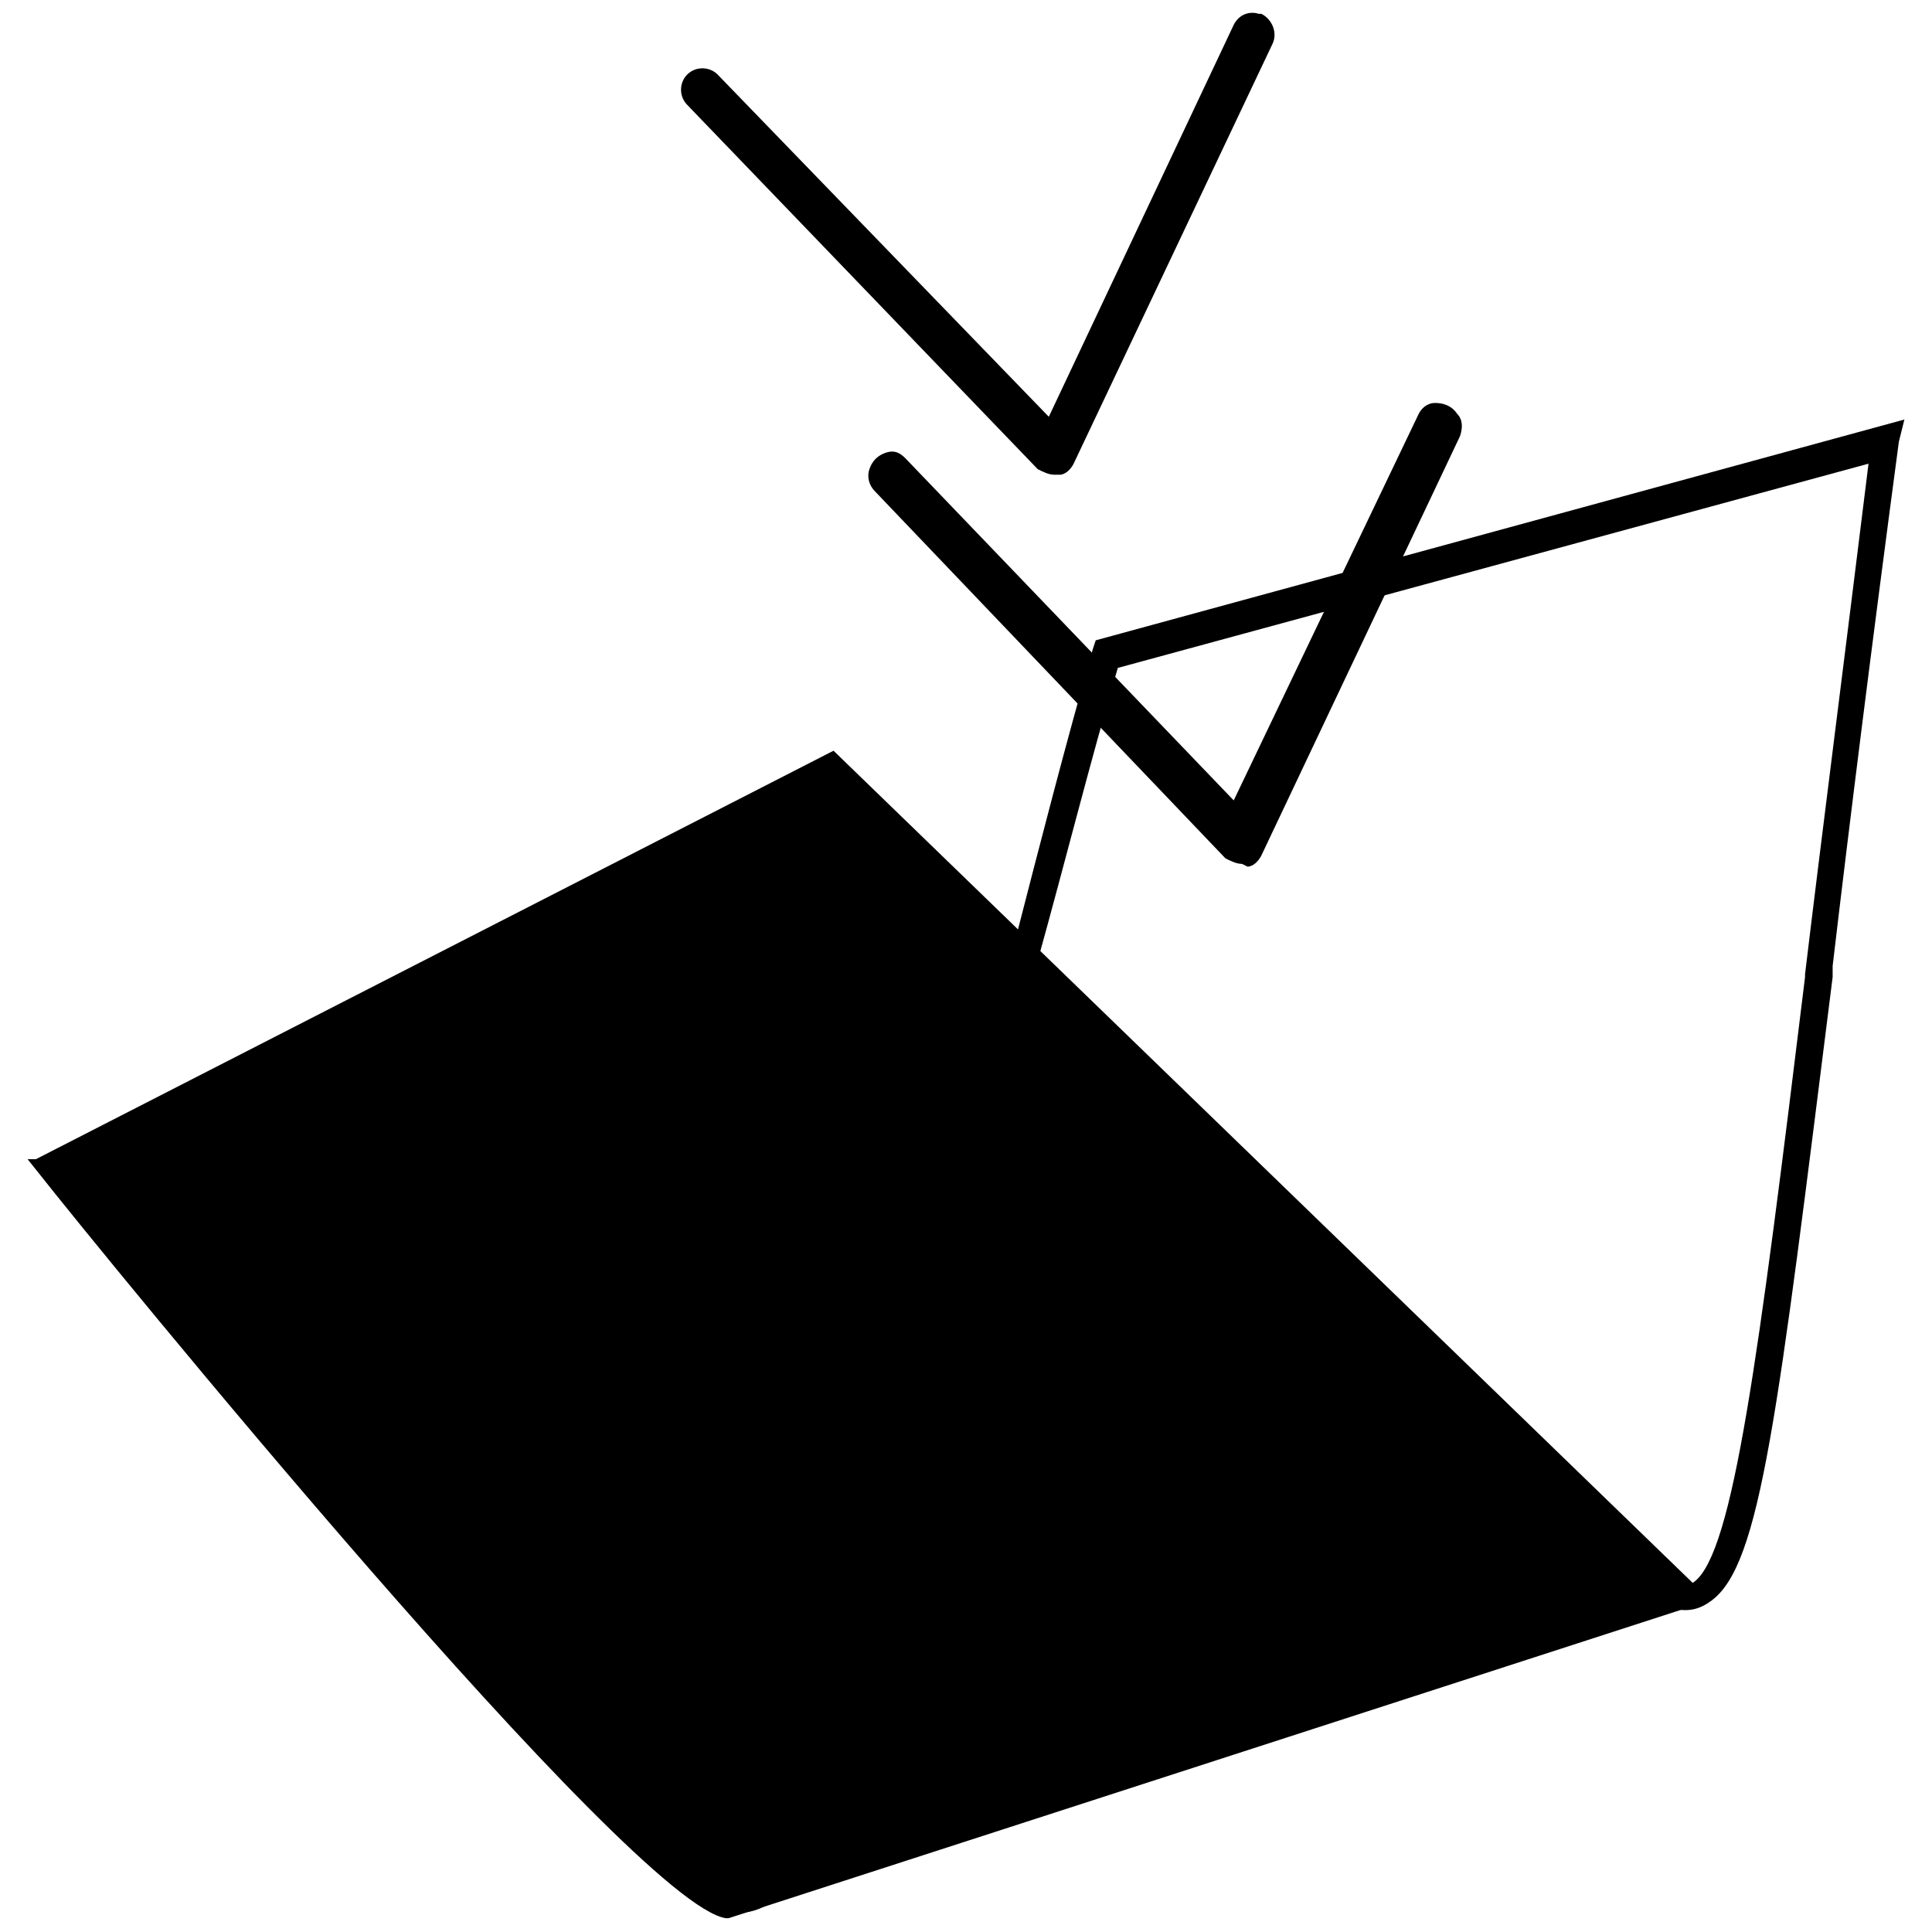
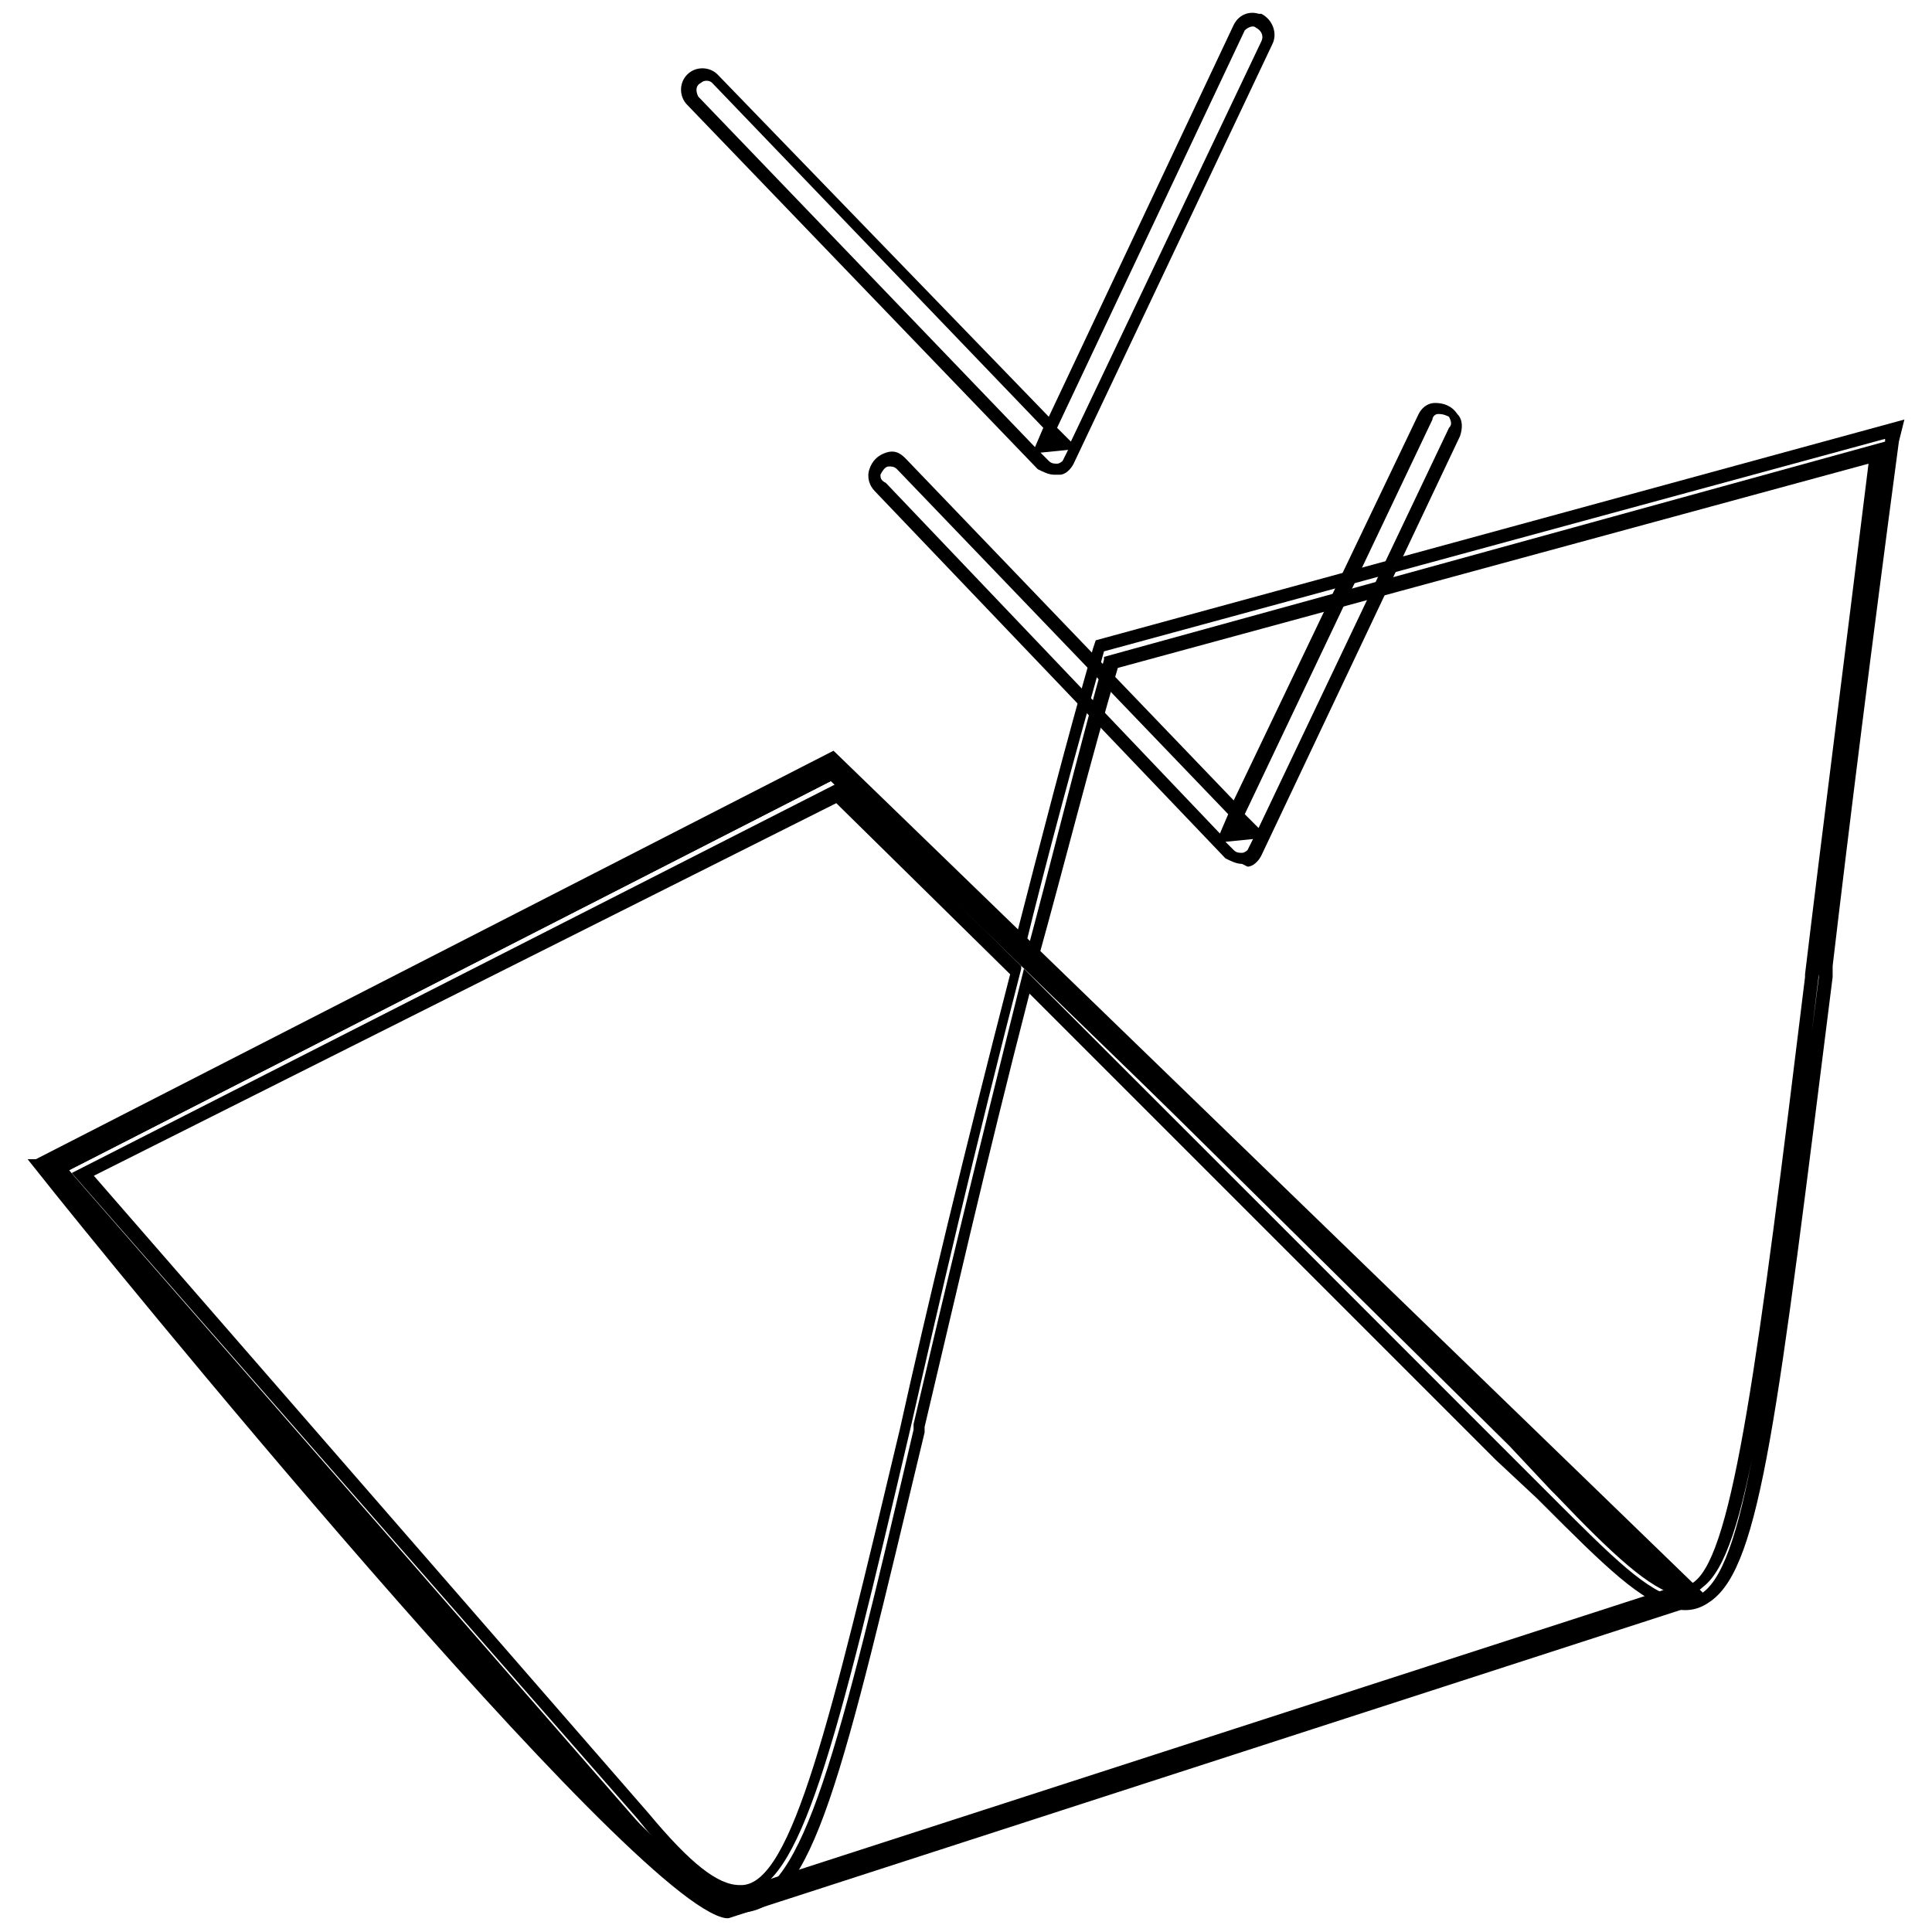
<svg xmlns="http://www.w3.org/2000/svg" version="1.1" id="Calque_1" x="0px" y="0px" viewBox="0 0 70 70" style="enable-background:new 0 0 70 70;" xml:space="preserve">
  <g id="Calque_2_1_">
    <g id="technique_certifiée">
-       <path d="M26.7,69c-1,0-2.2-0.9-3.9-2.9L2.1,42.3l0.3-0.2l28-14.2l6.5,6.5c0.9-3.4,1.8-7,2.9-10.9v-0.2l28.9-7.9V16 c-1,7.7-1.8,14.2-2.4,19.4c-1.9,15.4-2.6,21.2-4.3,22.5c-0.3,0.2-0.7,0.3-1.1,0.3c-1.1-0.2-2.5-1.6-4.6-3.7l-1.7-1.7L37.2,35.6 c-1.6,6.5-2.9,11.9-4,16.3C30.4,63.8,29.2,68.8,26.7,69L26.7,69z M3,42.5l20.3,23.3c1.6,1.9,2.7,2.7,3.5,2.7 c2-0.2,3.3-5.7,5.9-16.8c1-4.5,2.4-10,4-16.6l-6.5-6.4L3,42.5z M37.4,34.9l17.4,17.5l1.7,1.7c2,2,3.3,3.4,4.3,3.5 c0.2,0,0.5,0,0.7-0.2c1.5-1.1,2.3-7.7,4.1-22.1c0.6-5.1,1.4-11.5,2.4-19l-27.7,7.6C39.2,27.8,38.2,31.5,37.4,34.9L37.4,34.9z" />
      <path d="M26.7,69.3c-1.1,0-2.3-0.9-4-3l-21-24L2.3,42l28.1-14.3l6.4,6.3c0.9-3.5,1.8-7,2.8-10.5l0.1-0.3l29.3-8L68.8,16 c-1,7.5-1.8,13.9-2.4,19v0.4c-2,15.9-2.6,21.3-4.4,22.6c-0.4,0.3-0.8,0.4-1.3,0.3c-1.2-0.2-2.6-1.6-4.8-3.8l-0.2-0.2l-1.5-1.4 L37.3,36c-1.6,6.2-2.8,11.5-3.8,15.7v0.2c-3,12.5-4,17.2-6.6,17.4L26.7,69.3z M2.5,42.4L23.1,66c1.7,2,2.9,2.9,3.8,2.8 c2.2-0.2,3.5-5.4,6.2-17v-0.2c1-4.3,2.3-9.7,3.9-16.1l0.1-0.4l17.5,17.5l1.5,1.5l0.2,0.2c2.1,2.1,3.4,3.4,4.5,3.6 c0.3,0.1,0.7,0,0.9-0.2c1.6-1.2,2.3-7.4,4.2-22.3V35c0.6-5.1,1.4-11.5,2.4-19v-0.1l-28.3,7.7c-1,3.6-2,7.2-2.9,10.9l-0.1,0.4 l-6.7-6.7L2.5,42.4z M26.7,68.7c-0.9,0-2-0.8-3.6-2.8L2.6,42.5l27.7-14.1L37,35v0.1c-1.7,6.6-3,12.2-4,16.6 c-2.7,11.5-4,16.8-6.1,16.9L26.7,68.7z M3.4,42.6l20.1,23.1c1.5,1.8,2.5,2.6,3.3,2.6h0.1c1.8-0.1,3.2-6,5.7-16.5 c1-4.5,2.3-9.9,4-16.5l-6.3-6.2L3.4,42.6z M61,57.8h-0.2c-1-0.2-2.4-1.5-4.4-3.6L56.2,54l-1.5-1.6L37.1,35v-0.1 c1-3.7,1.9-7.4,2.9-11v-0.1L68.3,16v0.3c-1,7.5-1.8,13.8-2.4,18.9v0.1c-1.8,14.9-2.6,21-4.2,22.2C61.5,57.7,61.2,57.8,61,57.8z M37.6,34.8L55,52.2l1.5,1.5l0.2,0.2c1.8,1.8,3.3,3.3,4.2,3.5c0.2,0,0.4,0,0.5-0.1c1.4-1.1,2.3-8,4-21.9v-0.1 c0.6-5,1.4-11.2,2.3-18.5l-27.2,7.4C39.5,27.6,38.6,31.2,37.6,34.8z" />
-       <path d="M31.9,17.7l11,11.6l1.6,1.7c0.2,0.2,0.6,0.2,0.8,0c0,0,0.1-0.1,0.1-0.1l7.2-15.2c0.3-0.7-0.7-1.2-1-0.6l-7.1,15.2l0.9-0.1 L34.3,18.6l-1.6-1.7C32.2,16.3,31.4,17.1,31.9,17.7z" />
      <path d="M45,31.3c-0.2,0-0.4-0.1-0.6-0.2L31.7,17.8c-0.2-0.2-0.3-0.5-0.2-0.8c0.1-0.3,0.3-0.5,0.6-0.6c0.3-0.1,0.5,0,0.7,0.2 l11.9,12.4L51.4,15c0.1-0.2,0.3-0.4,0.6-0.4c0.3,0,0.6,0.1,0.8,0.4c0.2,0.2,0.2,0.5,0.1,0.8l-7.2,15.2c-0.1,0.2-0.3,0.4-0.5,0.4 L45,31.3z M44.4,30.5l0.3,0.3c0.1,0.1,0.2,0.1,0.3,0.1c0.1,0,0.2-0.1,0.2-0.1l0.2-0.4L44.4,30.5z M32.1,17.5l12.1,12.7l0.3-0.7 L32.5,17c-0.1-0.1-0.2-0.1-0.3-0.1c-0.1,0-0.2,0.1-0.3,0.3C31.9,17.3,31.9,17.4,32.1,17.5L32.1,17.5z M45.1,29.5l0.5,0.5l6.9-14.5 c0.1-0.1,0.1-0.2,0-0.4C52.3,15,52.2,15,52.1,15c-0.1,0-0.2,0.1-0.2,0.2L45.1,29.5z M44.9,29.9L44.9,29.9L44.9,29.9z" />
-       <path d="M25.1,3.6l11,11.5l1.6,1.7c0.2,0.2,0.6,0.2,0.8,0c0,0,0.1-0.1,0.1-0.1l7.2-15.2c0.3-0.7-0.7-1.2-1-0.6l-7.2,15.2l0.9-0.1 L27.5,4.5l-1.6-1.7C25.4,2.3,24.6,3.1,25.1,3.6z" />
      <path d="M38.2,17.2c-0.2,0-0.4-0.1-0.6-0.2L24.9,3.8c-0.3-0.3-0.3-0.8,0-1.1c0,0,0,0,0,0c0.3-0.3,0.8-0.3,1.1,0c0,0,0,0,0,0 L38,15.1l6.7-14.2c0.2-0.4,0.6-0.5,0.9-0.4c0,0,0,0,0.1,0c0.4,0.2,0.6,0.7,0.4,1.1c0,0,0,0,0,0l-7.2,15.2 c-0.1,0.2-0.3,0.4-0.5,0.4L38.2,17.2z M37.7,16.4l0.3,0.3c0.1,0.1,0.2,0.1,0.3,0.1c0.1,0,0.2-0.1,0.2-0.1l0.2-0.4L37.7,16.4z M25.3,3.5l12.2,12.7l0.3-0.7L25.8,3c-0.1-0.1-0.3-0.1-0.4,0c0,0,0,0,0,0C25.2,3.1,25.2,3.3,25.3,3.5C25.3,3.4,25.3,3.4,25.3,3.5 L25.3,3.5z M38.3,15.5l0.5,0.5l6.9-14.5c0.1-0.2,0-0.4-0.2-0.5c0,0,0,0,0,0c-0.1-0.1-0.3,0-0.4,0.1c0,0,0,0,0,0L38.3,15.5z M38.1,15.9L38.1,15.9L38.1,15.9z" />
-       <path d="M26.3,69.1l34.8-11.2L30.1,27.8L1.8,42.2C1.8,42.2,23.1,68.5,26.3,69.1z" />
-       <path d="M26.3,69.3L26.3,69.3C23,68.8,2.5,43.5,1.6,42.4l-0.2-0.2l28.7-14.7l31.4,30.5L61.2,58L26.3,69.3z M2.1,42.3 c7.4,9.1,21.5,25.9,24.2,26.5l34.4-11.1L30.1,28L2.1,42.3z" />
      <path d="M26.3,69.3L26.3,69.3C23,68.8,2.5,43.5,1.6,42.4l-0.2-0.2l28.7-14.7l0.1,0.1l31.3,30.4L61.2,58L26.3,69.3z M2.1,42.3 c6,7.4,21.5,25.9,24.2,26.5l34.4-11.1L30.1,28L2.1,42.3z" />
      <path d="M26.4,69.5h-0.1C22.9,69,3.6,45.3,1.4,42.5l-0.4-0.5L1.3,42l28.9-14.8L62,58l-0.7,0.2L26.4,69.5z M1.8,42.2L1.8,42.2 c7.9,9.8,22,26.4,24.5,26.8l0,0l34.8-11.2L30.1,27.7L1.8,42.2z M26.3,69.1L26.3,69.1C22.9,68.3,2.2,42.7,2,42.5l-0.2-0.2l0.3-0.1 l28-14.4l31,30.1L60.7,58L26.3,69.1z M2.5,42.4c8.3,10.2,21.3,25.4,23.8,26.2l34-11L30.1,28.3L2.5,42.4z" />
    </g>
  </g>
</svg>